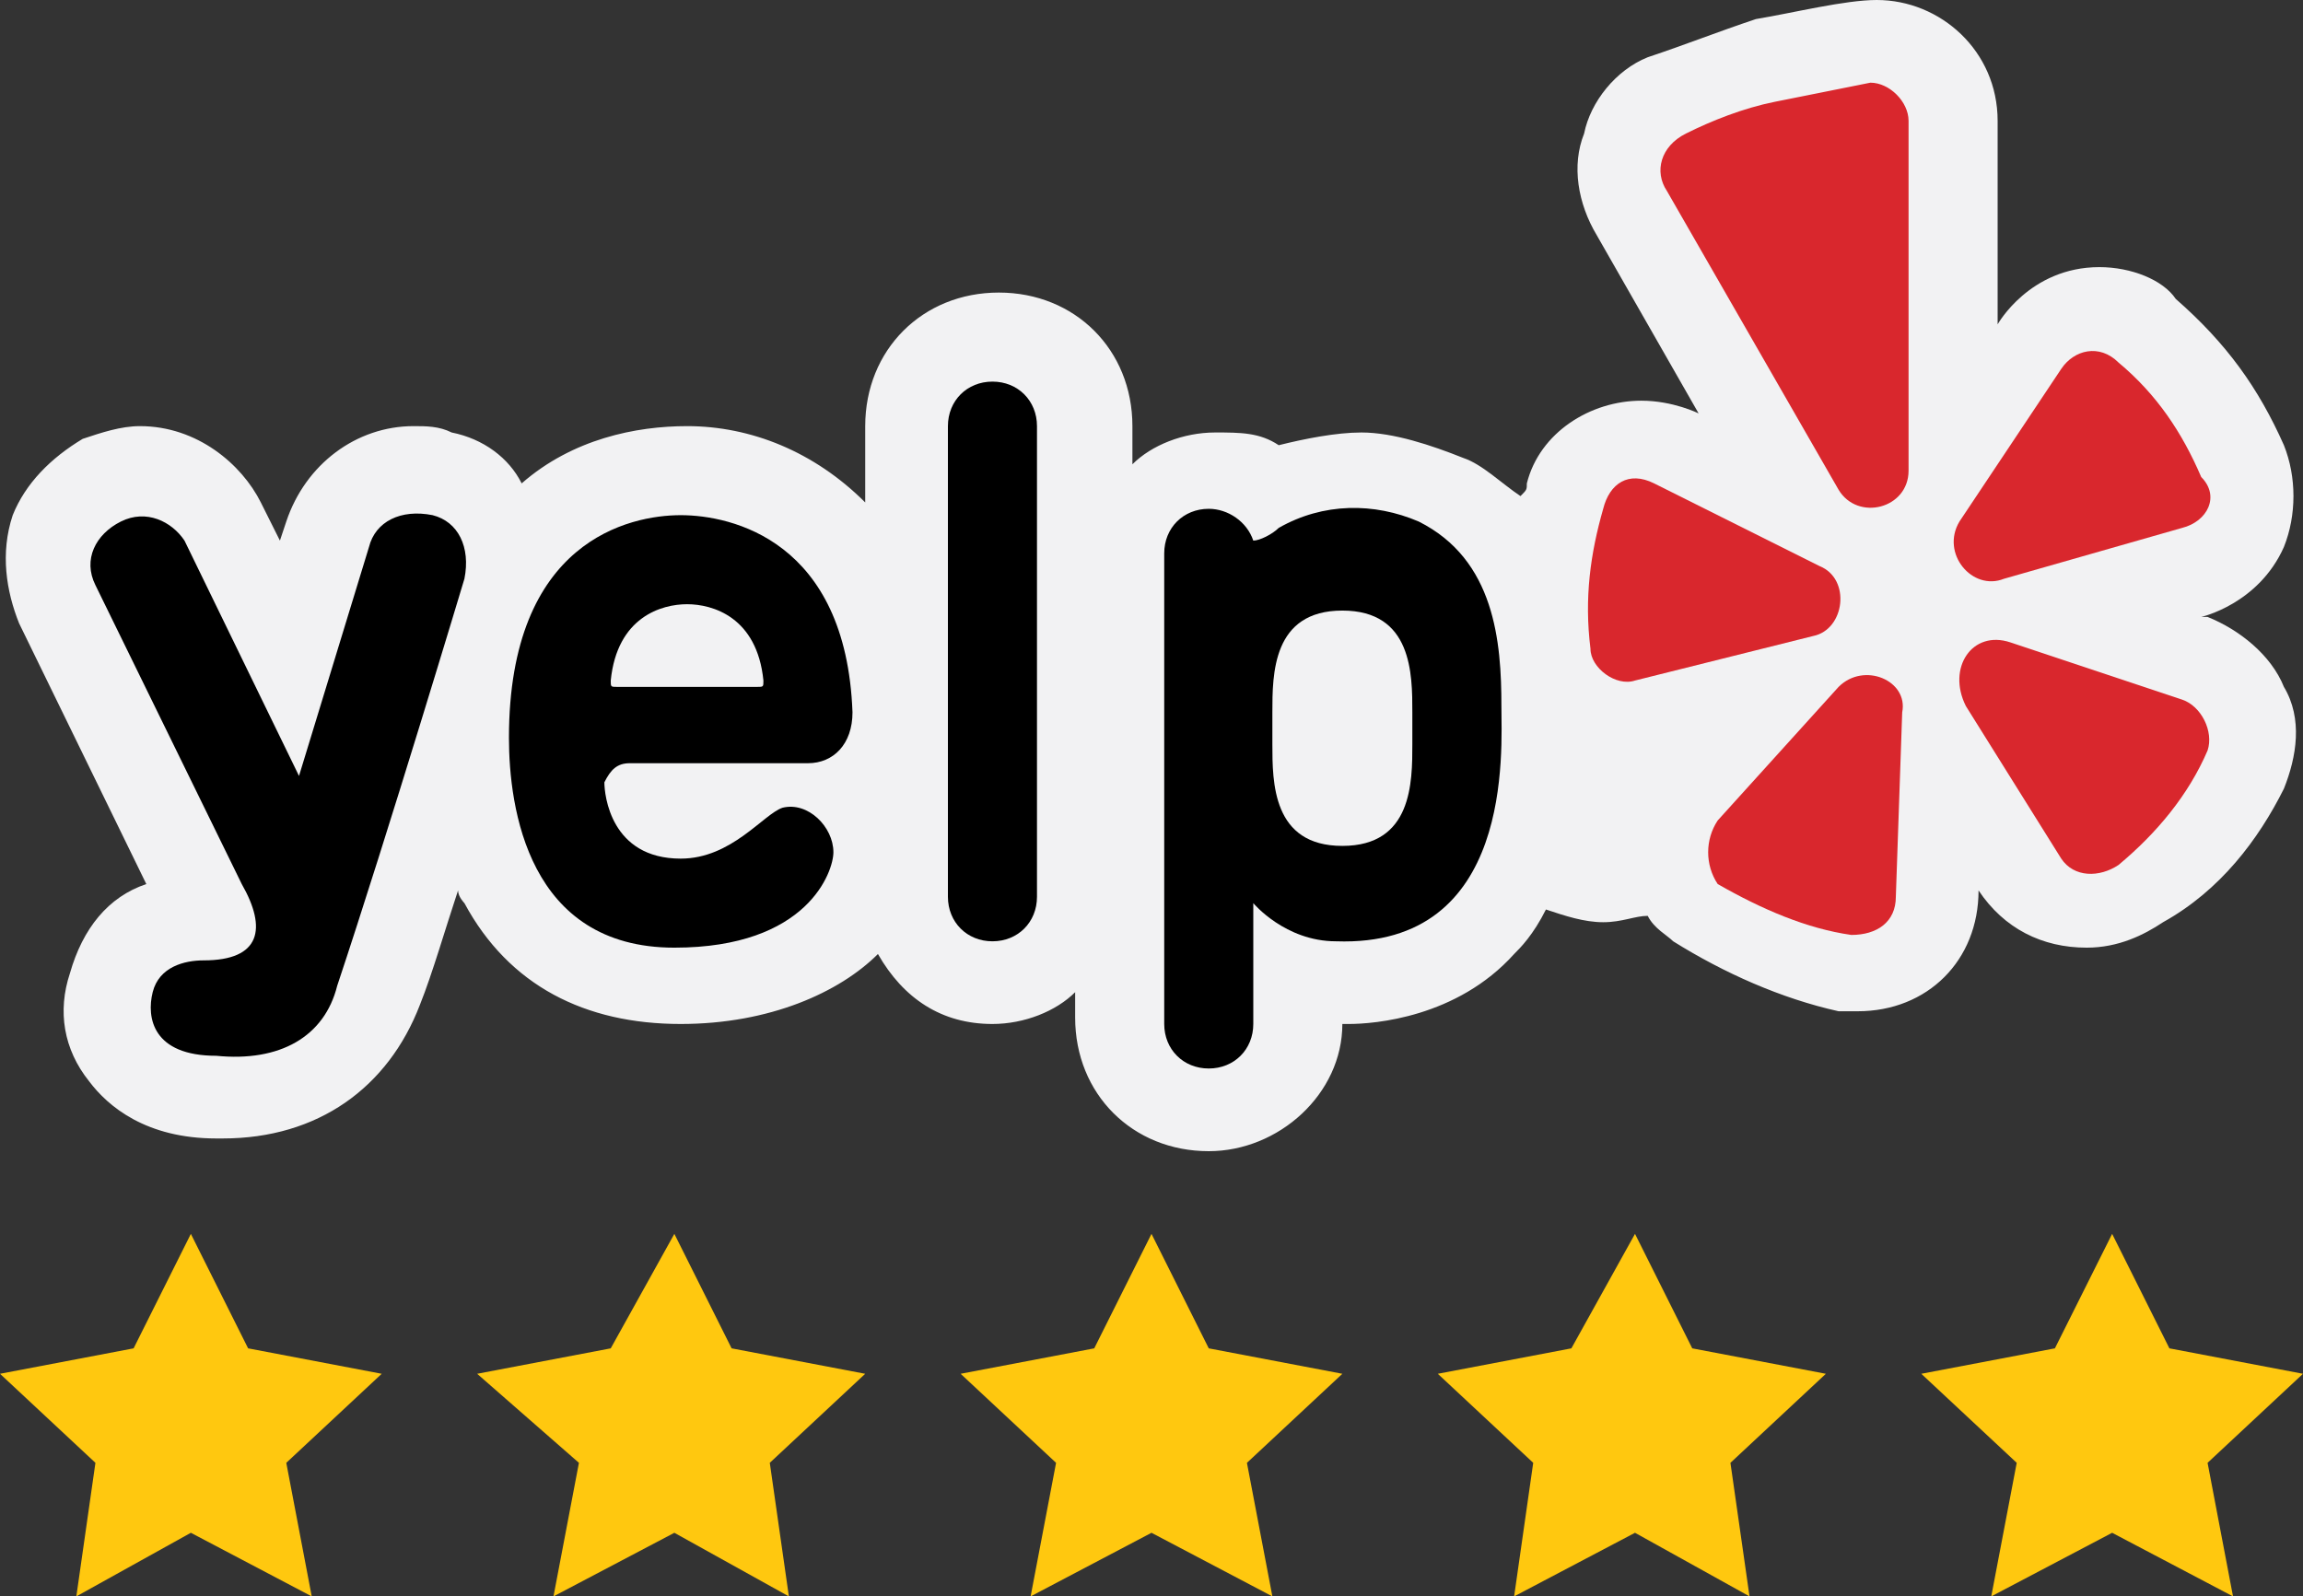
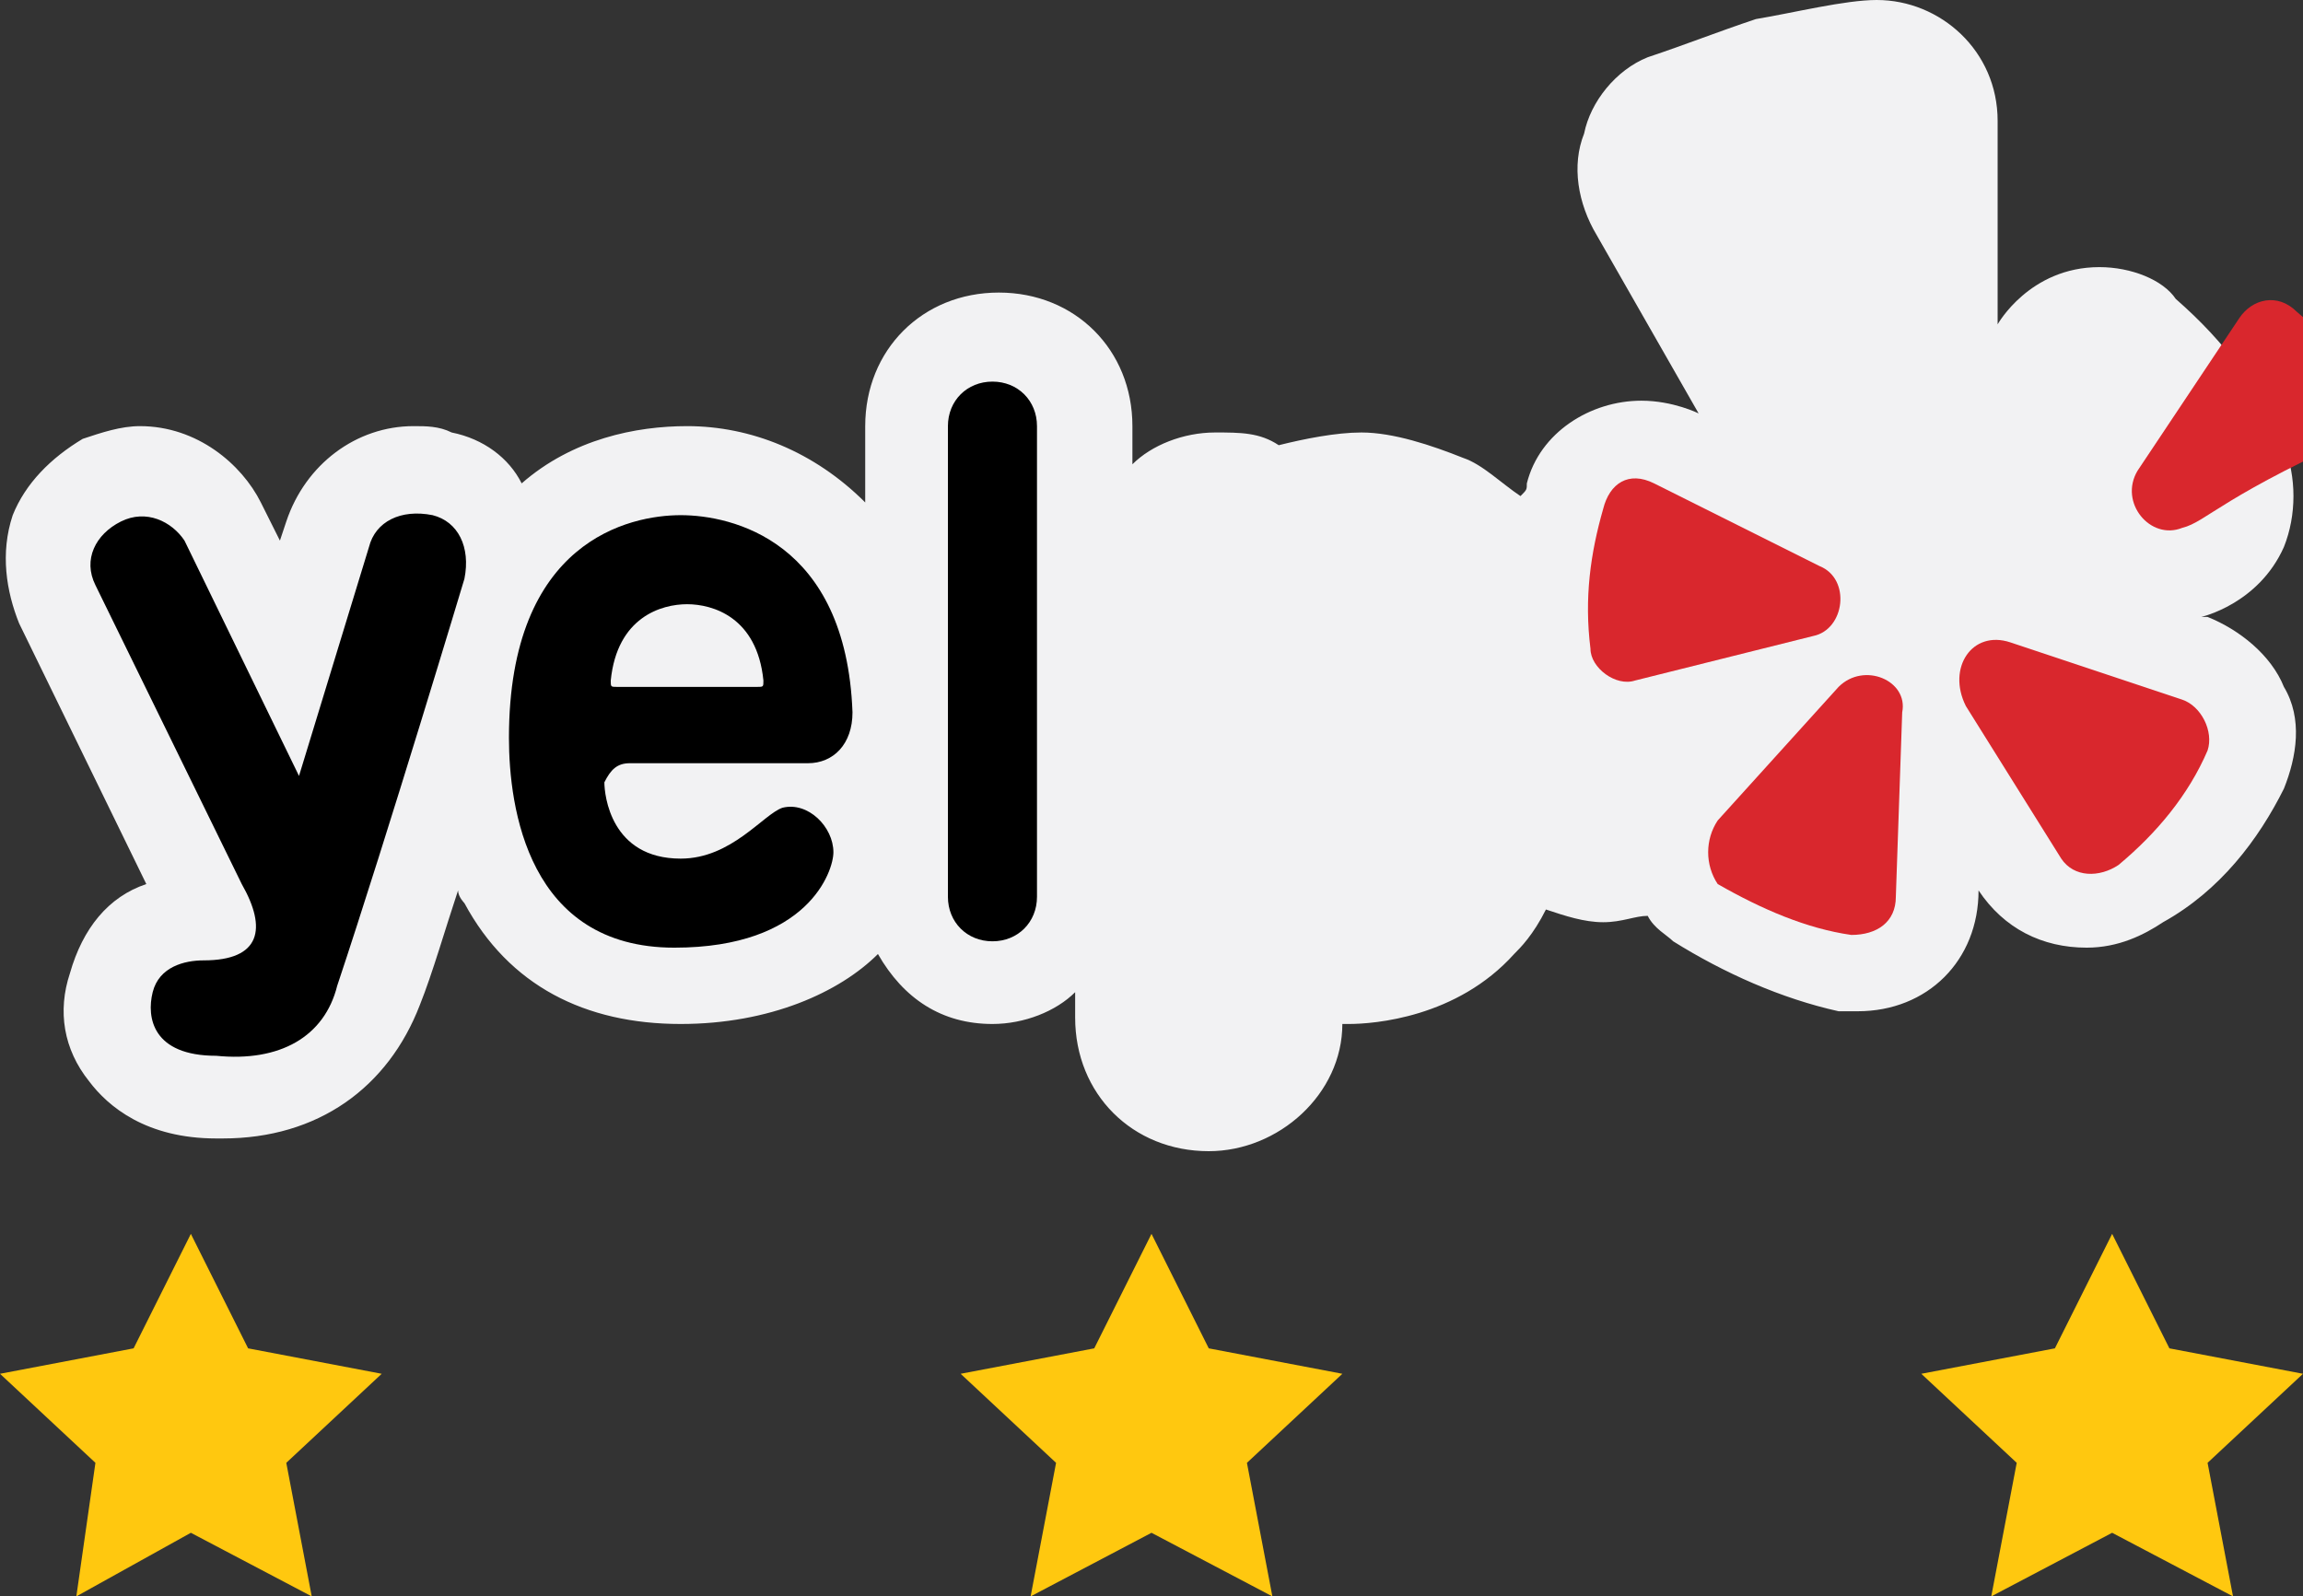
<svg xmlns="http://www.w3.org/2000/svg" version="1.1" id="SIDE_2" x="0px" y="0px" viewBox="0 0 36.2 25.1" style="enable-background:new 0 0 36.2 25.1;" xml:space="preserve">
  <rect x="0" y="0" width="36.2" height="25.1" fill="#333333" stroke="none" />
  <style type="text/css"> .st0{fill:#F2F2F3;} .st1{display:none;fill:#909EA4;} .st2{fill:#D9272D;} .st3{fill:#FFC80F;} </style>
  <g id="YELP_00000015354192069646323410000012772287690331196815_">
    <path class="st0" d="M35.9,12.4c0.2-0.5,0.3-1.1,0-1.6c-0.2-0.5-0.7-0.9-1.2-1.1l-0.1,0c0,0,0.9-0.2,1.3-1.1c0.2-0.5,0.2-1.1,0-1.6 c-0.4-0.9-0.9-1.6-1.7-2.3C34,4.4,33.5,4.2,33,4.2h0c-1.1,0-1.6,0.9-1.6,0.9l0-3.2c0-1.1-0.9-1.9-1.9-1.9h0c-0.5,0-1.3,0.2-1.9,0.3 c-0.6,0.2-1.1,0.4-1.7,0.6c-0.5,0.2-0.9,0.7-1,1.2c-0.2,0.5-0.1,1.1,0.2,1.6l1.6,2.8c0,0-0.4-0.2-0.9-0.2c-0.8,0-1.6,0.5-1.8,1.3 c0,0.1,0,0.1-0.1,0.2c-0.3-0.2-0.6-0.5-0.9-0.6c-0.5-0.2-1.1-0.4-1.6-0.4c-0.4,0-0.9,0.1-1.3,0.2c-0.3-0.2-0.6-0.2-1-0.2 c-0.5,0-1,0.2-1.3,0.5V6.7c0-1.2-0.9-2.1-2.1-2.1c-1.2,0-2.1,0.9-2.1,2.1v1.2c-0.8-0.8-1.8-1.2-2.8-1.2C10,6.7,9,6.9,8.2,7.6 C8,7.2,7.6,6.9,7.1,6.8C6.9,6.7,6.7,6.7,6.5,6.7c-0.9,0-1.7,0.6-2,1.5L4.4,8.5L4.1,7.9c-0.3-0.6-1-1.2-1.9-1.2 c-0.3,0-0.6,0.1-0.9,0.2C0.8,7.2,0.4,7.6,0.2,8.1C0,8.7,0.1,9.3,0.3,9.8l2,4.1c-0.6,0.2-1,0.7-1.2,1.4C0.9,15.9,1,16.5,1.4,17 c0.3,0.4,0.9,0.9,2,0.9c0,0,0.1,0,0.1,0c1.5,0,2.6-0.8,3.1-2.1c0.2-0.5,0.4-1.2,0.6-1.8c0,0.1,0.1,0.2,0.1,0.2 c0.7,1.3,1.9,1.9,3.4,1.9c1.4,0,2.5-0.5,3.1-1.1c0.4,0.7,1,1.1,1.8,1.1c0.5,0,1-0.2,1.3-0.5v0.4c0,1.2,0.9,2.1,2.1,2.1 c1.1,0,2.1-0.9,2.1-2c0,0,0,0,0.1,0c0.4,0,1.7-0.1,2.6-1.1c0.1-0.1,0.3-0.3,0.5-0.7c0.3,0.1,0.6,0.2,0.9,0.2c0.3,0,0.5-0.1,0.7-0.1 c0.1,0.2,0.3,0.3,0.4,0.4c0.8,0.5,1.7,0.9,2.6,1.1c0.1,0,0.2,0,0.3,0c1.1,0,1.9-0.8,1.9-1.9l0-0.1l0,0.1c0.4,0.6,1,0.9,1.7,0.9 c0.5,0,0.9-0.2,1.2-0.4C34.9,14,35.5,13.2,35.9,12.4" />
    <path class="st1" d="M32.9,15c-0.7,0-1.3-0.3-1.7-0.9l0-0.1l0,0.1c0,1.1-0.9,1.9-1.9,1.9c-0.1,0-0.2,0-0.3,0 c-0.9-0.2-1.8-0.5-2.6-1.1c-0.2-0.1-0.3-0.2-0.4-0.4c-0.2,0.1-0.5,0.1-0.7,0.1c-0.3,0-0.6-0.1-0.9-0.2c-0.2,0.3-0.4,0.5-0.5,0.7 c-0.9,1-2.3,1.1-2.6,1.1c-0.1,0-0.1,0-0.1,0c0,1.1-1,2-2.1,2c-1.2,0-2.1-0.9-2.1-2.1v-0.4c-0.4,0.3-0.8,0.5-1.3,0.5 c-0.8,0-1.5-0.4-1.8-1.1c-0.6,0.6-1.6,1.1-3.1,1.1c-1.5,0-2.7-0.7-3.4-1.9c0-0.1-0.1-0.2-0.1-0.2c-0.2,0.7-0.4,1.3-0.6,1.8 c-0.4,1.3-1.5,2.1-3.1,2.1c0,0-0.1,0-0.1,0c-1.1,0-1.7-0.5-2-0.9c-0.4-0.5-0.5-1.2-0.3-1.8c0.2-0.6,0.6-1.1,1.2-1.4l-2-4.1 C0.1,9.3,0,8.7,0.2,8.1c0.2-0.5,0.6-1,1.1-1.2c0.3-0.2,0.6-0.2,0.9-0.2c0.9,0,1.6,0.6,1.9,1.2l0.3,0.6l0.1-0.3 c0.3-0.9,1.1-1.5,2-1.5c0.2,0,0.4,0,0.6,0.1C7.6,6.9,8,7.2,8.2,7.6C9,6.9,10,6.7,10.7,6.7c1,0,2,0.3,2.8,1.2V6.7 c0-1.2,0.9-2.1,2.1-2.1c1.2,0,2.1,0.9,2.1,2.1v0.4C18,6.8,18.5,6.6,19,6.6c0.4,0,0.7,0.1,1,0.2c0.4-0.1,0.8-0.2,1.3-0.2 c0.6,0,1.1,0.1,1.6,0.4c0.4,0.2,0.7,0.4,0.9,0.6c0-0.1,0-0.1,0.1-0.2c0.3-0.8,1-1.3,1.8-1.3c0.5,0,0.9,0.2,0.9,0.2L25,3.6 c-0.3-0.5-0.3-1-0.2-1.6c0.2-0.5,0.5-0.9,1-1.2c0.5-0.3,1.1-0.5,1.7-0.6C28.1,0.2,28.9,0,29.4,0h0c1.1,0,1.9,0.9,1.9,1.9l0,3.2 c0,0,0.5-0.9,1.6-0.9h0c0.5,0,0.9,0.2,1.3,0.5C35,5.3,35.6,6.1,36,7c0.2,0.5,0.2,1.1,0,1.6c-0.4,0.9-1.3,1.1-1.3,1.1l0.1,0 c0.5,0.2,1,0.6,1.2,1.1c0.2,0.5,0.2,1.1,0,1.6c-0.4,0.9-1,1.6-1.7,2.2C33.8,14.9,33.4,15,32.9,15 M34.9,9.6c0.3-0.1,0.8-0.4,1.1-1 c0.2-0.5,0.3-1.2,0-1.7c-0.4-0.9-1-1.7-1.7-2.3C34,4.3,33.5,4.1,33,4.1h0c-0.8,0-1.3,0.4-1.5,0.7V1.9c0-0.5-0.2-1.1-0.6-1.4 c-0.4-0.4-0.9-0.6-1.5-0.6h0c-0.5,0-1.3,0.2-1.9,0.3c-0.6,0.2-1.1,0.4-1.7,0.6c-0.5,0.2-0.9,0.7-1.1,1.2c-0.2,0.5-0.1,1.1,0.2,1.6 l1.4,2.5c-0.2-0.1-0.4-0.1-0.7-0.1c-0.9,0-1.7,0.6-1.9,1.4c0,0,0,0,0,0c-0.2-0.2-0.5-0.4-0.8-0.6c-0.5-0.2-1.1-0.4-1.7-0.4 c-0.4,0-0.8,0.1-1.2,0.2c-0.3-0.2-0.6-0.2-1-0.2c-0.4,0-0.9,0.1-1.2,0.4V6.7c0-1.2-1-2.2-2.2-2.2c-1.2,0-2.2,1-2.2,2.2v0.9 c-0.7-0.7-1.7-1-2.7-1c-0.4,0-1.5,0.1-2.4,0.8C8,7.1,7.6,6.8,7.2,6.7C7,6.7,6.7,6.6,6.5,6.6c-1,0-1.8,0.6-2.1,1.6l0,0L4.2,7.9 c-0.3-0.6-1-1.2-2-1.2c-0.3,0-0.7,0.1-1,0.2C0.7,7.1,0.3,7.5,0.1,8.1C-0.1,8.7,0,9.3,0.2,9.8l2,4c-0.6,0.3-1,0.7-1.2,1.4 c-0.2,0.7-0.1,1.3,0.3,1.9c0.3,0.4,0.9,0.9,2,0.9c0,0,0.1,0,0.1,0c1.6,0,2.7-0.8,3.2-2.1c0.1-0.4,0.3-1,0.5-1.6c0,0,0,0,0,0 c0.7,1.3,1.9,2,3.5,2c1.6,0,2.5-0.6,3.1-1.1c0.4,0.6,1.1,1,1.9,1c0.4,0,0.9-0.1,1.2-0.4v0.2c0,1.2,1,2.2,2.2,2.2 c0.6,0,1.1-0.2,1.5-0.6c0.4-0.4,0.6-0.9,0.7-1.4c0.4,0,1.8-0.1,2.7-1.1l0,0c0.1-0.1,0.3-0.3,0.5-0.6c0.3,0.1,0.5,0.2,0.8,0.2 c0.2,0,0.5,0,0.7-0.1c0.1,0.1,0.3,0.3,0.4,0.4c0.8,0.5,1.7,0.9,2.6,1.1c0.1,0,0.2,0,0.3,0c1,0,1.9-0.8,2-1.8c0.4,0.5,1,0.8,1.6,0.8 c0.5,0,0.9-0.2,1.3-0.5c0.7-0.6,1.3-1.4,1.8-2.2c0.3-0.5,0.3-1.1,0-1.7C35.8,10.2,35.4,9.9,34.9,9.6" />
    <path d="M16.3,14.1c0,0.4-0.3,0.7-0.7,0.7c-0.4,0-0.7-0.3-0.7-0.7V6.7c0-0.4,0.3-0.7,0.7-0.7c0.4,0,0.7,0.3,0.7,0.7V14.1z" />
    <path d="M9.6,10.7c0.1-1,0.8-1.2,1.2-1.2c0.4,0,1.1,0.2,1.2,1.2c0,0.1,0,0.1-0.1,0.1H9.7C9.6,10.8,9.6,10.8,9.6,10.7 M9.9,12l2.7,0 c0,0,0,0,0.1,0c0.4,0,0.7-0.3,0.7-0.8c0,0,0,0,0,0c0,0,0,0,0,0c-0.1-2.7-1.9-3.1-2.7-3.1C9.9,8.1,8,8.5,8,11.6 c0,1.1,0.3,3.3,2.6,3.3c2.1,0,2.5-1.2,2.5-1.5c0-0.4-0.4-0.8-0.8-0.7c-0.3,0.1-0.8,0.8-1.6,0.8c-1.1,0-1.2-1-1.2-1.2 C9.6,12.1,9.7,12,9.9,12" />
    <path d="M3.8,13.9L1.5,9.2c-0.2-0.4,0-0.8,0.4-1c0.4-0.2,0.8,0,1,0.3l1.8,3.7l1.1-3.6c0.1-0.4,0.5-0.6,1-0.5c0.4,0.1,0.6,0.5,0.5,1 c0,0-1.2,4-2,6.4c-0.2,0.8-0.9,1.2-1.9,1.1c-1,0-1.1-0.6-1-1c0.1-0.4,0.5-0.5,0.8-0.5C4.1,15.1,4.2,14.6,3.8,13.9" />
-     <path d="M22.2,11.7c0,0.6,0,1.6-1.1,1.6c-1.1,0-1.1-1-1.1-1.6v-0.5c0-0.6,0-1.6,1.1-1.6c1.1,0,1.1,1,1.1,1.6V11.7z M23.6,11.1 c0-1-0.1-2.3-1.3-2.9c-0.7-0.3-1.5-0.3-2.2,0.1c-0.1,0.1-0.3,0.2-0.4,0.2C19.6,8.2,19.3,8,19,8c-0.4,0-0.7,0.3-0.7,0.7v7.4 c0,0.4,0.3,0.7,0.7,0.7c0.4,0,0.7-0.3,0.7-0.7v-1.9c0,0,0.5,0.6,1.3,0.6C23.8,14.9,23.6,11.8,23.6,11.1" />
    <path class="st2" d="M26,7.6l2.6,1.3c0.5,0.2,0.4,1-0.1,1.1l-2.8,0.7c-0.3,0.1-0.7-0.2-0.7-0.5c-0.1-0.8,0-1.5,0.2-2.2 C25.3,7.6,25.6,7.4,26,7.6" />
    <path class="st2" d="M27,12.9l1.9-2.1c0.4-0.4,1.1-0.1,1,0.4l-0.1,2.9c0,0.4-0.3,0.6-0.7,0.6c-0.7-0.1-1.4-0.4-2.1-0.8 C26.8,13.6,26.8,13.2,27,12.9" />
    <path class="st2" d="M31.6,10.1l2.7,0.9c0.3,0.1,0.5,0.5,0.4,0.8c-0.3,0.7-0.8,1.3-1.4,1.8c-0.3,0.2-0.7,0.2-0.9-0.1l-1.5-2.4 C30.6,10.5,31,9.9,31.6,10.1" />
-     <path class="st2" d="M34.3,8.3l-2.8,0.8c-0.5,0.2-1-0.4-0.7-0.9l1.6-2.4c0.2-0.3,0.6-0.4,0.9-0.1c0.6,0.5,1,1.1,1.3,1.8 C34.9,7.8,34.7,8.2,34.3,8.3" />
-     <path class="st2" d="M27.9,1.6c-0.5,0.1-1,0.3-1.4,0.5C26.1,2.3,26,2.7,26.2,3l2.7,4.7C29.2,8.2,30,8,30,7.4V1.9 c0-0.3-0.3-0.6-0.6-0.6C28.9,1.4,28.4,1.5,27.9,1.6" />
+     <path class="st2" d="M34.3,8.3c-0.5,0.2-1-0.4-0.7-0.9l1.6-2.4c0.2-0.3,0.6-0.4,0.9-0.1c0.6,0.5,1,1.1,1.3,1.8 C34.9,7.8,34.7,8.2,34.3,8.3" />
    <polygon class="st3" points="3,19.4 3.9,21.2 6,21.6 4.5,23 4.9,25.1 3,24.1 1.2,25.1 1.5,23 0,21.6 2.1,21.2 " />
-     <polygon class="st3" points="10.6,19.4 11.5,21.2 13.6,21.6 12.1,23 12.4,25.1 10.6,24.1 8.7,25.1 9.1,23 7.5,21.6 9.6,21.2 " />
    <polygon class="st3" points="18.1,19.4 19,21.2 21.1,21.6 19.6,23 20,25.1 18.1,24.1 16.2,25.1 16.6,23 15.1,21.6 17.2,21.2 " />
-     <polygon class="st3" points="25.7,19.4 26.6,21.2 28.7,21.6 27.2,23 27.5,25.1 25.7,24.1 23.8,25.1 24.1,23 22.6,21.6 24.7,21.2 " />
    <polygon class="st3" points="33.2,19.4 34.1,21.2 36.2,21.6 34.7,23 35.1,25.1 33.2,24.1 31.3,25.1 31.7,23 30.2,21.6 32.3,21.2 " />
  </g>
</svg>